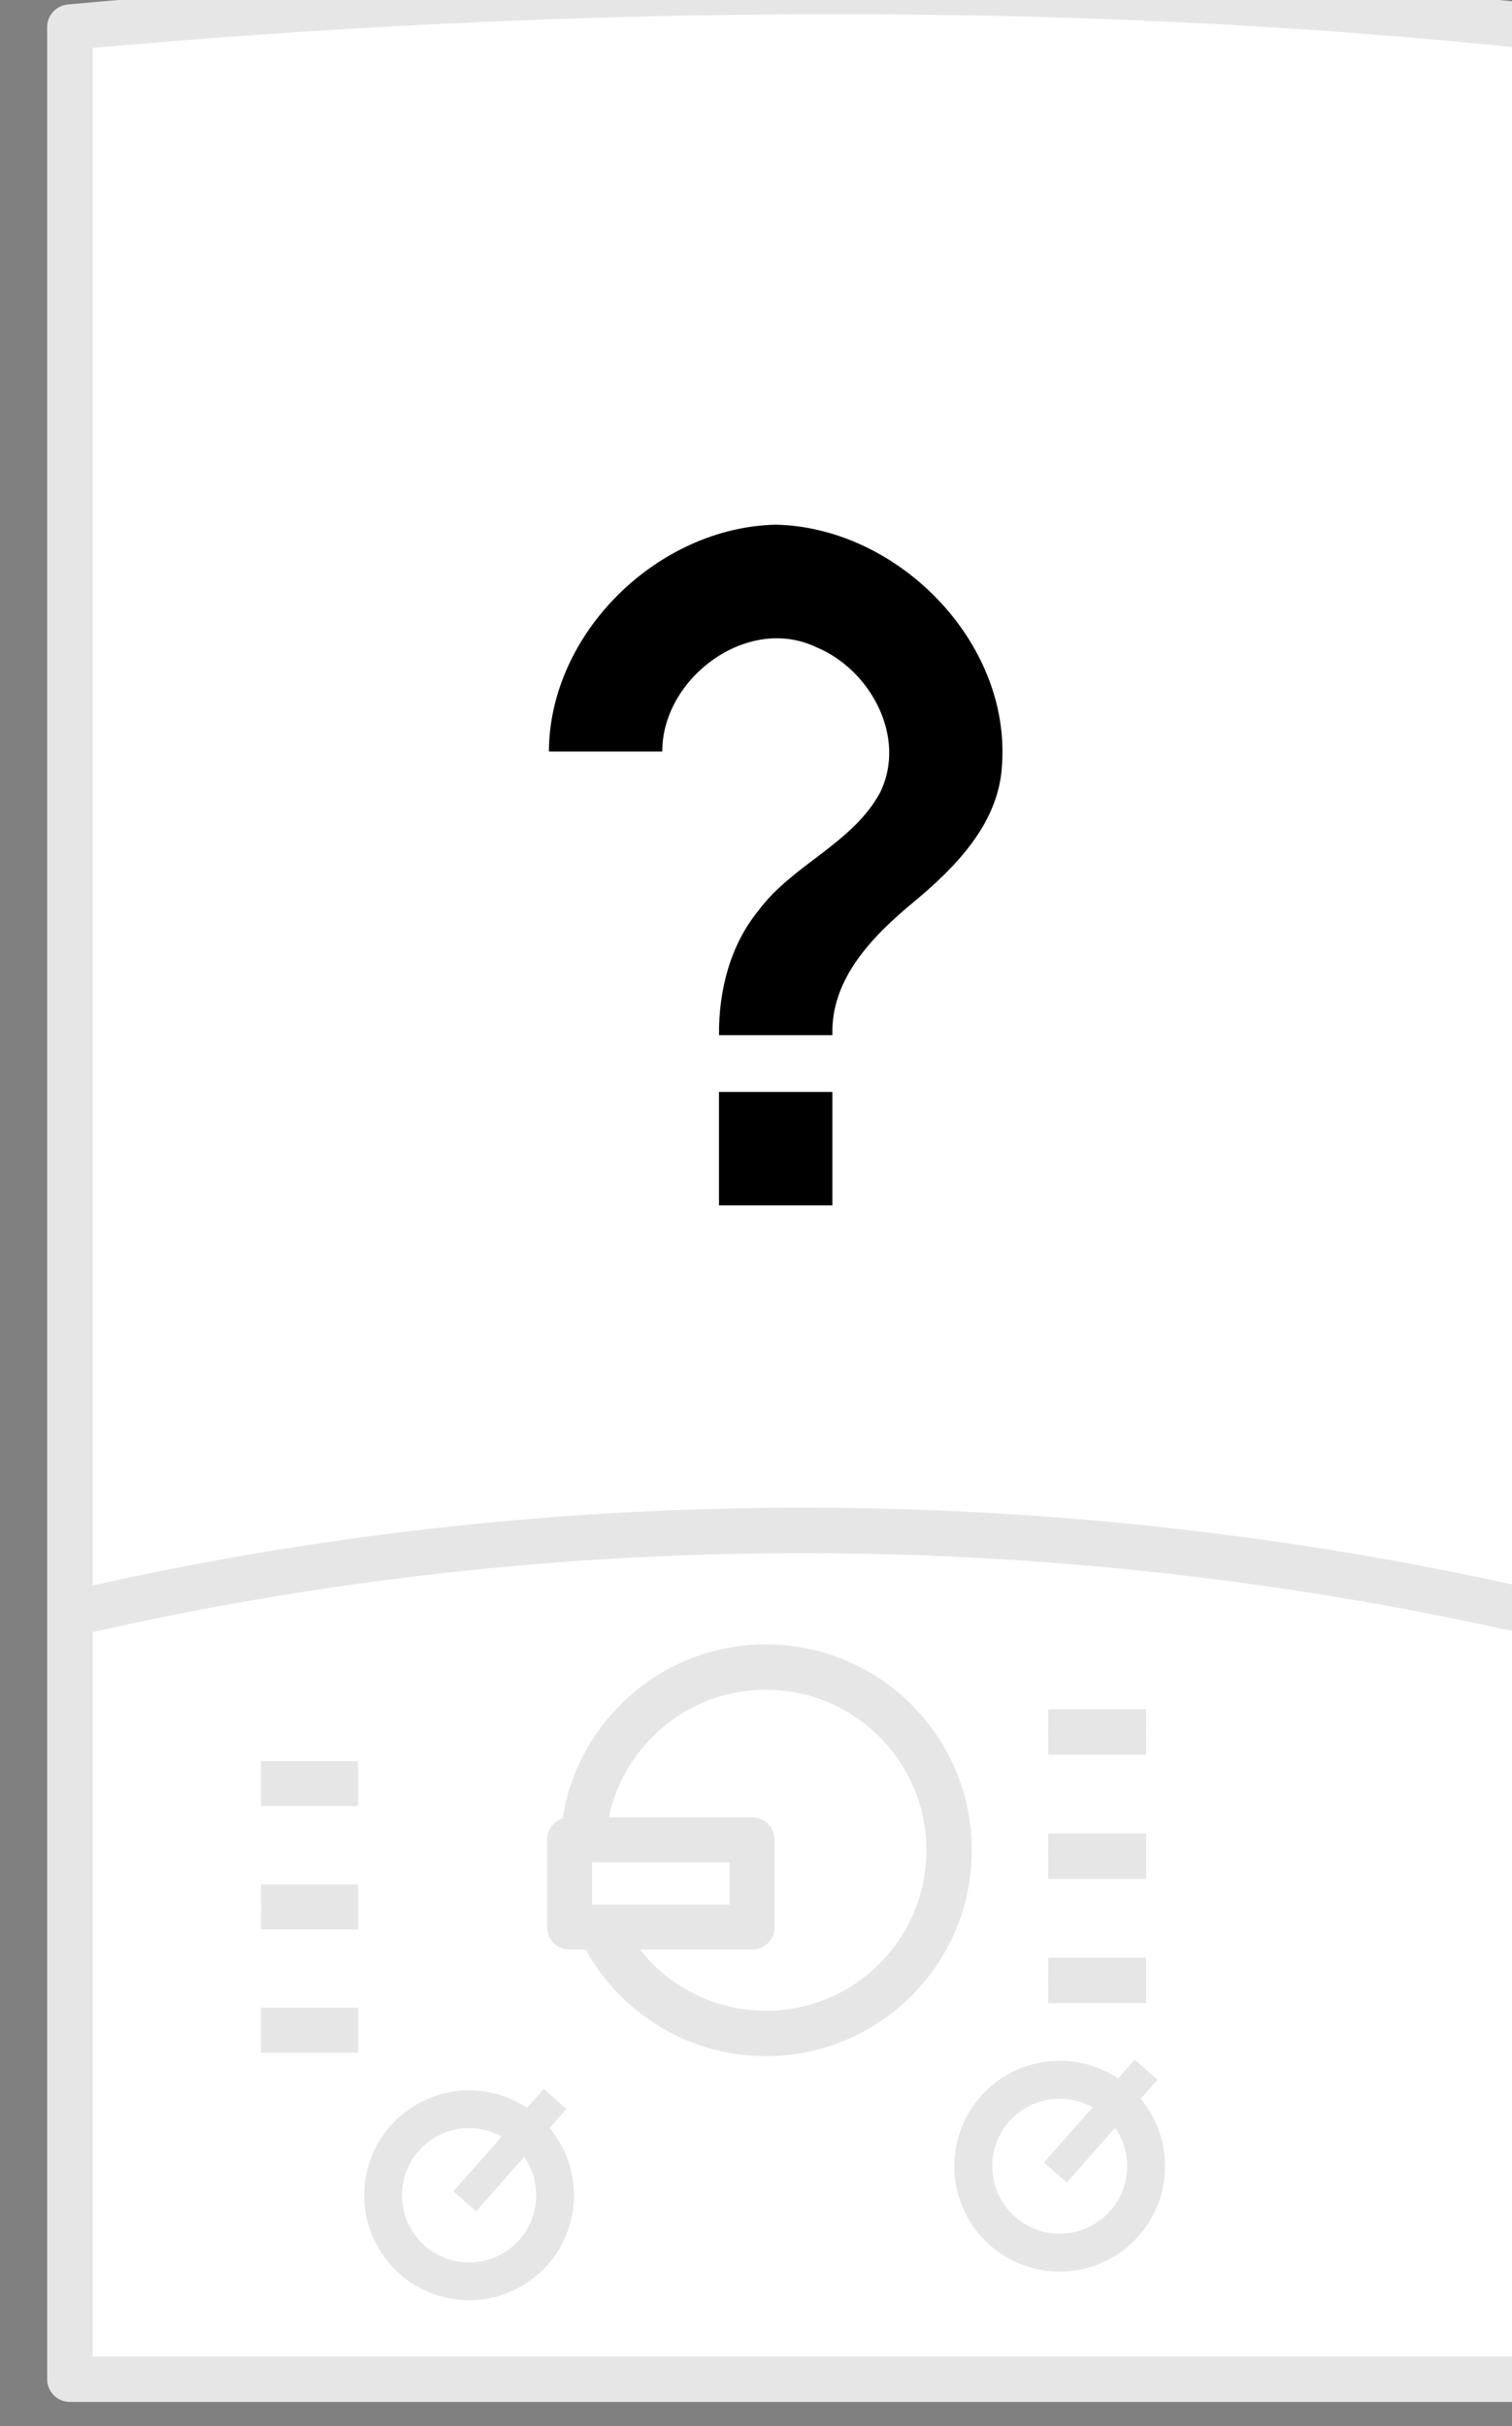
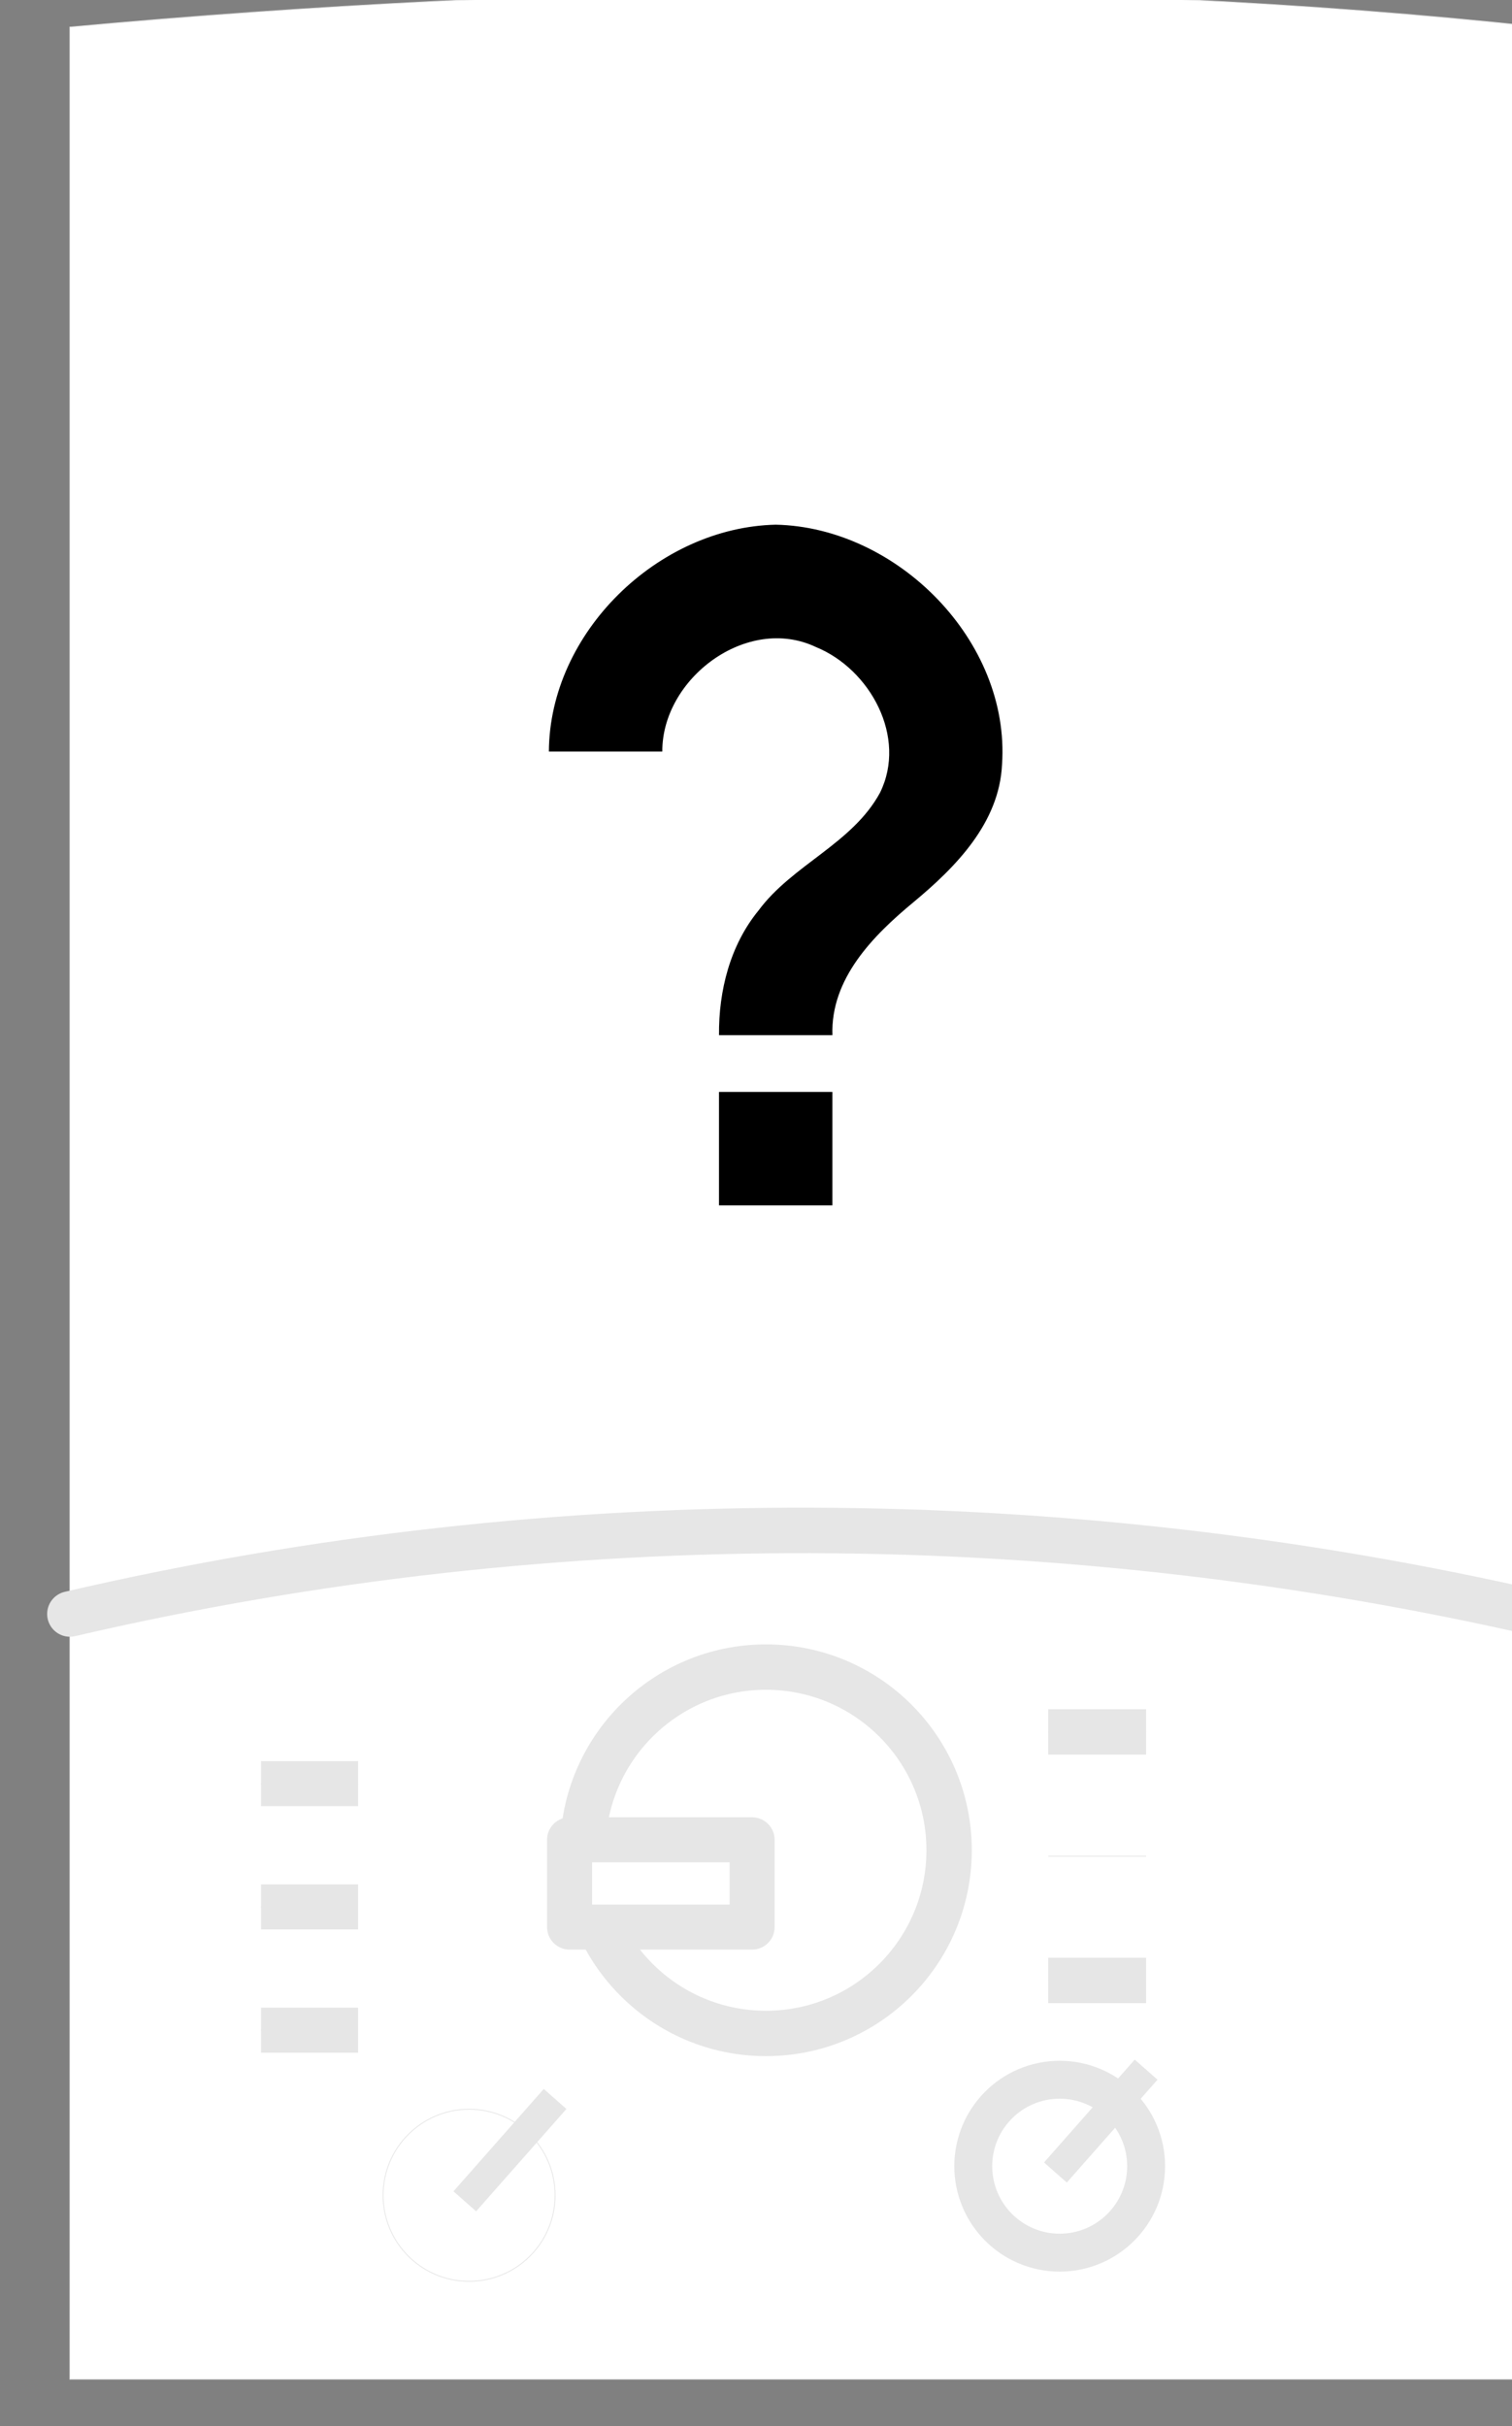
<svg xmlns="http://www.w3.org/2000/svg" class="svg-XL" height="84.888mm" id="svg9617" version="1.1" viewBox="0 0 52.917 84.888" width="52.917mm">
  <rect x="0" y="0" width="52.917" height="84.888" fill="#808080" stroke="none" />
  <g id="layer1" transform="translate(230.699,-61.456)">
    <g id="g10462-7" style="stroke:#e6e6e6;stroke-opacity:1" transform="matrix(0.423,0,0,0.423,-245.311,39.584)">
      <g id="g2240-4" style="stroke:#e6e6e6;stroke-opacity:1" transform="matrix(0.072,0,0,-0.072,-1011.629,734.977)">
        <path class="stroke-1" d="M 16300,6756.71 H 14610.5 V 9458.7 c 557.4,51 1148.1,58.28 1689.5,0 V 6756.71" id="path2242-4" style="stroke-opacity:1;fill:#ffffff;fill-opacity:1;fill-rule:nonzero" />
      </g>
      <g id="g2244-1" style="stroke:#e6e6e6;stroke-opacity:1" transform="matrix(0.072,0,0,-0.072,-1011.629,734.977)">
-         <path class="stroke-1" d="M 16300,6756.71 H 14610.5 V 9458.7 c 557.4,51 1148.1,58.28 1689.5,0 z" id="path2246-6" style="stroke-opacity:1;stroke-linejoin:round;stroke-dasharray:none;stroke-width:52.281;fill:none;stroke-linecap:round;stroke-miterlimit:10" />
-       </g>
+         </g>
      <g id="g2248-9" style="stroke:#e6e6e6;stroke-opacity:1" transform="matrix(0.067,0,0,-0.067,-1011.629,734.977)">
        <path class="stroke-1" d="m 16300,7487.99 c 0,-58.69 -47.5,-106.24 -106.2,-106.24 -58.6,0 -106.2,47.55 -106.2,106.24 0,58.65 47.6,106.2 106.2,106.2 58.7,0 106.2,-47.55 106.2,-106.2" id="path2250-6" style="stroke-opacity:1;fill:#ffffff;fill-opacity:1;fill-rule:nonzero" />
      </g>
      <g id="g2252-8" style="stroke:#e6e6e6;stroke-opacity:1" transform="matrix(0.067,0,0,-0.067,-1011.629,734.977)">
-         <path class="stroke-1" d="m 16300,7487.99 c 0,-58.69 -47.5,-106.24 -106.2,-106.24 -58.6,0 -106.2,47.55 -106.2,106.24 0,58.65 47.6,106.2 106.2,106.2 58.7,0 106.2,-47.55 106.2,-106.2 z" id="path2254-0" style="stroke-opacity:1;stroke-linejoin:miter;stroke-dasharray:none;stroke-width:46.594;fill:none;stroke-linecap:butt;stroke-miterlimit:10" />
-       </g>
+         </g>
      <g id="g2256-3" style="stroke:#e6e6e6;stroke-opacity:1" transform="matrix(0.067,0,0,-0.067,-1011.629,734.977)">
        <path class="stroke-1" d="m 16188.5,7480.51 111.5,126.37" id="path2258-7" style="stroke-opacity:1;fill:#ffffff;fill-opacity:1;fill-rule:nonzero" />
      </g>
      <g id="g2260-9" style="stroke:#e6e6e6;stroke-opacity:1" transform="matrix(0.067,0,0,-0.067,-1011.629,734.977)">
        <path class="stroke-1" d="m 16188.5,7480.51 111.5,126.37" id="path2262-5" style="stroke-opacity:1;stroke-linejoin:miter;stroke-dasharray:none;stroke-width:37.316;fill:none;stroke-linecap:butt;stroke-miterlimit:10" />
      </g>
      <g id="g2264-8" style="stroke:#e6e6e6;stroke-opacity:1" transform="matrix(0.07,0,0,-0.07,-1011.629,734.977)">
        <path class="stroke-1" d="m 16300,7201.45 c 0,-56.45 -45.8,-102.17 -102.2,-102.17 -56.4,0 -102.1,45.72 -102.1,102.17 0,56.41 45.7,102.13 102.1,102.13 56.4,0 102.2,-45.72 102.2,-102.13" id="path2266-1" style="stroke-opacity:1;fill:#ffffff;fill-opacity:1;fill-rule:nonzero" />
      </g>
      <g id="g2268-3" style="stroke:#e6e6e6;stroke-opacity:1" transform="matrix(0.07,0,0,-0.07,-1011.629,734.977)">
        <path class="stroke-1" d="m 16300,7201.45 c 0,-56.45 -45.8,-102.17 -102.2,-102.17 -56.4,0 -102.1,45.72 -102.1,102.17 0,56.41 45.7,102.13 102.1,102.13 56.4,0 102.2,-45.72 102.2,-102.13 z" id="path2270-5" style="stroke-opacity:1;stroke-linejoin:miter;stroke-dasharray:none;stroke-width:44.811;fill:none;stroke-linecap:butt;stroke-miterlimit:10" />
      </g>
      <g id="g2272-9" style="stroke:#e6e6e6;stroke-opacity:1" transform="matrix(0.07,0,0,-0.07,-1011.629,734.977)">
        <path class="stroke-1" d="M 16192.8,7193.98 16300,7315.5" id="path2274-9" style="stroke-opacity:1;fill:#ffffff;fill-opacity:1;fill-rule:nonzero" />
      </g>
      <g id="g2276-7" style="stroke:#e6e6e6;stroke-opacity:1" transform="matrix(0.07,0,0,-0.07,-1011.629,734.977)">
        <path class="stroke-1" d="M 16192.8,7193.98 16300,7315.5" id="path2278-6" style="stroke-opacity:1;stroke-linejoin:miter;stroke-dasharray:none;stroke-width:35.886;fill:none;stroke-linecap:butt;stroke-miterlimit:10" />
      </g>
      <g id="g2280-7" style="stroke:#e6e6e6;stroke-opacity:1" transform="matrix(0.072,0,0,-0.072,-1011.629,734.977)">
        <path class="stroke-1" d="m 14610.5,7635.75 c 564.1,131.16 1145.5,124.82 1689.5,0" id="path2282-9" style="stroke-opacity:1;fill:#ffffff;fill-opacity:1;fill-rule:nonzero" />
      </g>
      <g id="g2284-9" style="stroke:#e6e6e6;stroke-opacity:1" transform="matrix(0.072,0,0,-0.072,-1011.629,734.977)">
        <path class="stroke-1" d="m 14610.5,7635.75 c 564.1,131.16 1145.5,124.82 1689.5,0" id="path2286-4" style="stroke-opacity:1;stroke-linejoin:round;stroke-dasharray:none;stroke-width:52.281;fill:none;stroke-linecap:round;stroke-miterlimit:10" />
      </g>
      <g id="g2288-0" style="stroke:#e6e6e6;stroke-opacity:1" transform="matrix(0.069,0,0,-0.069,-1011.629,734.977)">
        <path class="stroke-1" d="m 16300,7684.54 c 0,-121.27 -98.3,-219.62 -219.6,-219.62 -121.2,0 -219.6,98.35 -219.6,219.62 0,121.27 98.4,219.57 219.6,219.57 121.3,0 219.6,-98.3 219.6,-219.57" id="path2290-8" style="stroke-opacity:1;fill:#ffffff;fill-opacity:1;fill-rule:nonzero" />
      </g>
      <g id="g2292-0" style="stroke:#e6e6e6;stroke-opacity:1" transform="matrix(0.069,0,0,-0.069,-1011.629,734.977)">
        <path class="stroke-1" d="m 16300,7684.54 c 0,-121.27 -98.3,-219.62 -219.6,-219.62 -121.2,0 -219.6,98.35 -219.6,219.62 0,121.27 98.4,219.57 219.6,219.57 121.3,0 219.6,-98.3 219.6,-219.57 z" id="path2294-5" style="stroke-opacity:1;stroke-linejoin:round;stroke-dasharray:none;stroke-width:54.395;fill:none;stroke-linecap:round;stroke-miterlimit:10" />
      </g>
      <g id="g2296-9" style="stroke:#e6e6e6;stroke-opacity:1" transform="matrix(0.068,0,0,-0.068,-1011.629,734.977)">
        <path class="stroke-1" d="m 16300,7704.06 h -222.1 v 106.17 h 222.1 v -106.17" id="path2298-2" style="stroke-opacity:1;fill:#ffffff;fill-opacity:1;fill-rule:nonzero" />
      </g>
      <g id="g2300-5" style="stroke:#e6e6e6;stroke-opacity:1" transform="matrix(0.068,0,0,-0.068,-1011.629,734.977)">
        <path class="stroke-1" d="m 16300,7704.06 h -222.1 v 106.17 h 222.1 z" id="path2302-2" style="stroke-opacity:1;stroke-linejoin:round;stroke-dasharray:none;stroke-width:54.763;fill:none;stroke-linecap:round;stroke-miterlimit:10" />
      </g>
      <g id="g2304-5" style="stroke:#e6e6e6;stroke-opacity:1" transform="matrix(0.07,0,0,-0.07,-1011.629,734.977)">
        <path class="stroke-1" d="M 16184.3,7714.54 H 16300" id="path2306-3" style="stroke-opacity:1;fill:#ffffff;fill-opacity:1;fill-rule:nonzero" />
      </g>
      <g id="g2308-8" style="stroke:#e6e6e6;stroke-opacity:1" transform="matrix(0.07,0,0,-0.07,-1011.629,734.977)">
        <path class="stroke-1" d="M 16184.3,7714.54 H 16300" id="path2310-8" style="stroke-opacity:1;stroke-linejoin:miter;stroke-dasharray:none;stroke-width:53.599;fill:none;stroke-linecap:butt;stroke-miterlimit:10" />
      </g>
      <g id="g2312-8" style="stroke:#e6e6e6;stroke-opacity:1" transform="matrix(0.07,0,0,-0.07,-1011.629,734.977)">
        <path class="stroke-1" d="M 16184.3,7567.72 H 16300" id="path2314-8" style="stroke-opacity:1;fill:#ffffff;fill-opacity:1;fill-rule:nonzero" />
      </g>
      <g id="g2316-8" style="stroke:#e6e6e6;stroke-opacity:1" transform="matrix(0.07,0,0,-0.07,-1011.629,734.977)">
-         <path class="stroke-1" d="M 16184.3,7567.72 H 16300" id="path2318-6" style="stroke-opacity:1;stroke-linejoin:miter;stroke-dasharray:none;stroke-width:53.599;fill:none;stroke-linecap:butt;stroke-miterlimit:10" />
-       </g>
+         </g>
      <g id="g2320-2" style="stroke:#e6e6e6;stroke-opacity:1" transform="matrix(0.07,0,0,-0.07,-1011.629,734.977)">
        <path class="stroke-1" d="M 16184.3,7420.9 H 16300" id="path2322-1" style="stroke-opacity:1;fill:#ffffff;fill-opacity:1;fill-rule:nonzero" />
      </g>
      <g id="g2324-0" style="stroke:#e6e6e6;stroke-opacity:1" transform="matrix(0.07,0,0,-0.07,-1011.629,734.977)">
        <path class="stroke-1" d="M 16184.3,7420.9 H 16300" id="path2326-4" style="stroke-opacity:1;stroke-linejoin:miter;stroke-dasharray:none;stroke-width:53.599;fill:none;stroke-linecap:butt;stroke-miterlimit:10" />
      </g>
      <g id="g2328-6" style="stroke:#e6e6e6;stroke-opacity:1" transform="matrix(0.066,0,0,-0.066,-1011.629,734.977)">
        <path class="stroke-1" d="M 16178.3,8117.29 H 16300" id="path2330-9" style="stroke-opacity:1;fill:#ffffff;fill-opacity:1;fill-rule:nonzero" />
      </g>
      <g id="g2332-4" style="stroke:#e6e6e6;stroke-opacity:1" transform="matrix(0.066,0,0,-0.066,-1011.629,734.977)">
        <path class="stroke-1" d="M 16178.3,8117.29 H 16300" id="path2334-2" style="stroke-opacity:1;stroke-linejoin:miter;stroke-dasharray:none;stroke-width:56.398;fill:none;stroke-linecap:butt;stroke-miterlimit:10" />
      </g>
      <g id="g2336-6" style="stroke:#e6e6e6;stroke-opacity:1" transform="matrix(0.066,0,0,-0.066,-1011.629,734.977)">
        <path class="stroke-1" d="M 16178.3,7962.8 H 16300" id="path2338-5" style="stroke-opacity:1;fill:#ffffff;fill-opacity:1;fill-rule:nonzero" />
      </g>
      <g id="g2340-7" style="stroke:#e6e6e6;stroke-opacity:1" transform="matrix(0.066,0,0,-0.066,-1011.629,734.977)">
        <path class="stroke-1" d="M 16178.3,7962.8 H 16300" id="path2342-6" style="stroke-opacity:1;stroke-linejoin:miter;stroke-dasharray:none;stroke-width:56.398;fill:none;stroke-linecap:butt;stroke-miterlimit:10" />
      </g>
      <g id="g2344-4" style="stroke:#e6e6e6;stroke-opacity:1" transform="matrix(0.066,0,0,-0.066,-1011.629,734.977)">
        <path class="stroke-1" d="M 16178.3,7808.32 H 16300" id="path2346-5" style="stroke-opacity:1;fill:#ffffff;fill-opacity:1;fill-rule:nonzero" />
      </g>
      <g id="g2348-6" style="stroke:#e6e6e6;stroke-opacity:1" transform="matrix(0.066,0,0,-0.066,-1011.629,734.977)">
        <path class="stroke-1" d="M 16178.3,7808.32 H 16300" id="path2350-3" style="stroke-opacity:1;stroke-linejoin:miter;stroke-dasharray:none;stroke-width:56.398;fill:none;stroke-linecap:butt;stroke-miterlimit:10" />
      </g>
    </g>
    <path class="fill-1" d="m -205.536,103.628 c 1.323,0 2.646,0 3.969,0 0,-1.323 0,-2.646 0,-3.969 -1.323,0 -2.646,0 -3.969,0 0,1.323 0,2.646 0,3.969 z m 1.985,-23.815 c -4.12,0.094 -7.918,3.778 -7.938,7.938 1.323,0 2.646,0 3.969,0 -0.011,-2.559 2.968,-4.801 5.379,-3.656 1.898,0.776 3.198,3.154 2.24,5.097 -0.971,1.786 -3.064,2.514 -4.253,4.122 -0.995,1.216 -1.396,2.812 -1.381,4.36 1.323,0 2.646,0 3.969,0 -0.067,-1.979 1.425,-3.484 2.837,-4.653 1.482,-1.23 3.003,-2.773 3.099,-4.817 0.294,-4.32 -3.668,-8.302 -7.921,-8.391 z" id="path4" style="stroke-width:1.985;fill-opacity:1" />
  </g>
</svg>